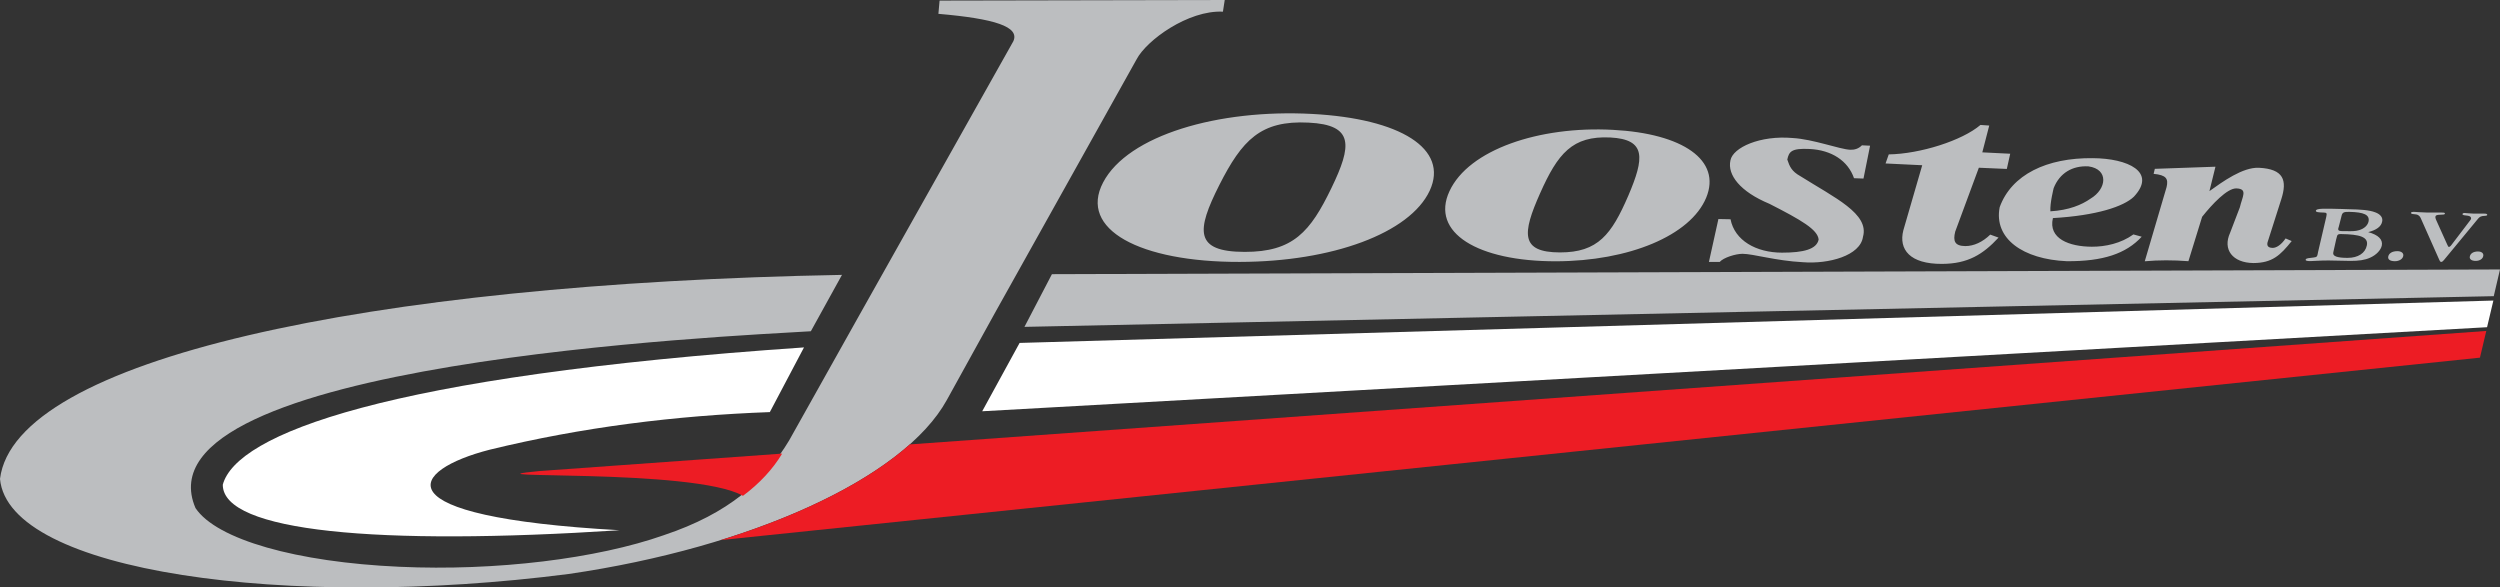
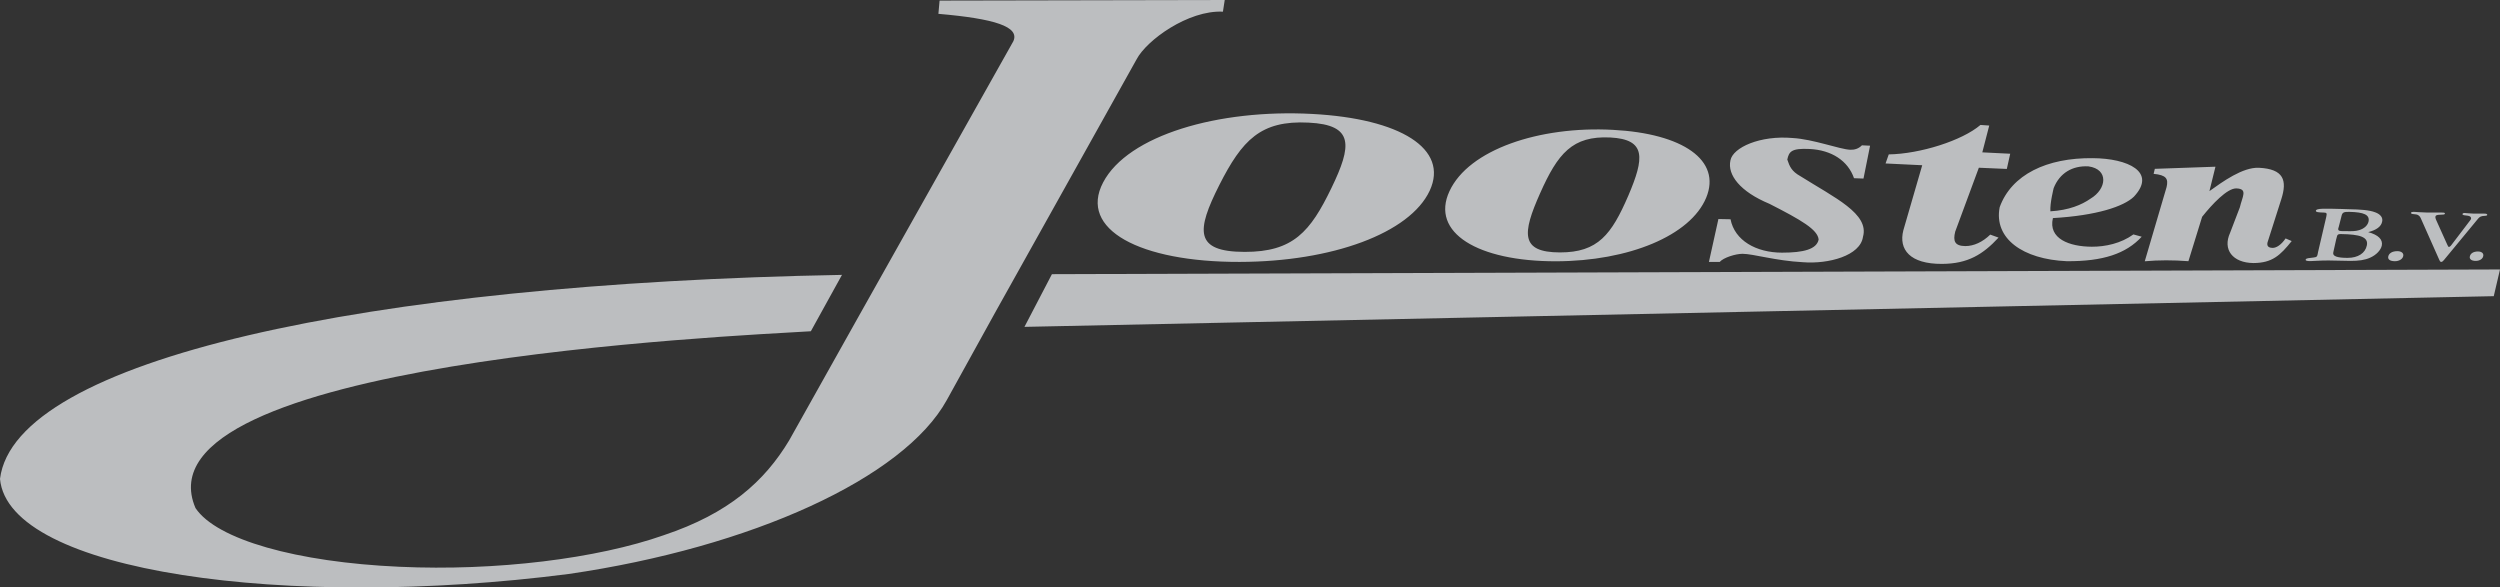
<svg xmlns="http://www.w3.org/2000/svg" id="Layer_2" data-name="Layer 2" viewBox="0 0 2127.72 500">
  <rect x="0" y="0" width="2127.72" height="500" fill="#333333" stroke="none" />
  <defs>
    <style>
      .cls-1 {
        fill: #fff;
      }

      .cls-1, .cls-2, .cls-3 {
        fill-rule: evenodd;
      }

      .cls-2 {
        fill: #ed1c24;
      }

      .cls-3 {
        fill: #bcbec0;
      }
    </style>
  </defs>
  <g id="Laag_1" data-name="Laag 1">
    <g>
      <path class="cls-3" d="M564.95,455.49c55.36-18.46,85.82-45.94,106.67-80.64l59.25-105.72,131.58-234.04c5.58-12.37-15.8-19.18-63.79-23.32l1.01-11.27,242.68-.5-1.53,9.93c-29.54-1.44-64.98,24.33-73.46,40.52l-119.99,214.81-41.58,75.25c-36.67,66.42-166.28,125.35-321.83,148-239.18,30.75-476.69-1.54-483.96-80.92,12.58-101.71,311.77-166.18,716.6-173.65l-26.5,47.98c-64.59,4.01-577.04,26.07-523.72,150.46,17.92,26.88,86.11,46.07,173.47,49.98,82.55,3.78,168.32-6.91,225.11-26.87h0ZM871.9,278.19l1250.51-26.12,5.31-22.73-1232.44,4.01-23.38,44.84h0ZM1233.61,162.74c-16.37,35.37,24.28,59.72,90.71,59.64,61.84-.16,114.35-21.79,127.79-54.09,13.22-31.89-19.76-54.65-79.3-57.77-62.77-3.38-122.82,16.82-139.2,52.22h0ZM1310.77,164.48c15.1-33.92,27.47-49,59.68-47.47,30.71,1.57,29.15,17.36,15.35,49.62-14.25,32.88-25.68,48.26-58.19,48.21-33.67-.09-32.15-16.02-16.84-50.37h0ZM938.87,155.22c-21.09,40.08,31.34,67.83,116.17,67.69,78.66-.17,144.83-24.43,161.76-60.6,16.53-35.62-24.86-61.36-100.06-65.34-79.88-4.25-156.78,18.14-177.87,58.25h0ZM1037.77,157.44c-19.61,38.84-21.41,56.85,21.47,56.94,41.44.08,55.93-17.18,73.89-54.26,17.49-36.17,19.48-53.89-19.44-55.76-40.81-2.08-56.55,14.91-75.92,53.08h0ZM2075.88,220.83c.61,1.39.9,2.08,1.89,2.08.68,0,1.33-.53,2.23-1.59l28.64-34.69c1.06-1.25,1.83-2.29,4.03-2.73,2.54-.32,4.03-.14,4.18-.96.19-.74-.67-1.14-2.59-1.14-1.83-.05-4.91.08-8.9,0-3.19-.05-5.77-.45-7.71-.53-1.13,0-1.65.25-1.83.85-.17,1.19,1.83,1.1,4.62,1.48,1.93.3,2.87,1.27,2.65,2.53-.08.3-.19.63-.39.9l-16.69,21.94c-.66.81-1.16,1.15-1.9,1.15-.34,0-.66-.58-1.25-1.85l-8.01-17.77c-1.36-3-2.32-4.82-2.12-6.08.27-1.34,1.46-1.59,4.16-1.68,2.35-.16,3.67.09,3.95-.94.08-.56-.41-.83-1.84-.89l-14.07-.06c-4.66-.05-7.93-.48-9.98-.52-1.79-.09-2.82.21-2.93.63-.28,1.42,1.93,1.15,4.62,1.58,1.23.19,2.86,1.34,3.51,2.88l15.74,35.41h0ZM2032.59,218.39c-.46,2.44,1.63,3.92,5.67,3.92,3.73,0,6.62-1.88,7.11-4.42.53-2.37-1.5-4.14-5.01-4.14-4.31,0-7.23,1.77-7.77,4.63h0ZM1972.92,214.25l-.42,2.18c-.51,2.07-.7,2.4-3.51,2.74-3.86.58-6.35.4-6.67,1.84-.15.82,1.07,1.21,3.95,1.21,2.51,0,7.68-.54,15.42-.54l18.79.37c6.8,0,12.02-.63,16.72-2.74,5.31-2.36,9.12-6.46,9.93-10.35,1.01-5.13-3.02-9.11-11.61-11.39,7.09-1.81,11.11-4.77,11.9-8.96.8-3.35-1.36-6.24-5.9-7.92-5.29-2.01-12.83-2.44-22.71-2.63l-5.77-.2c-14.57-.38-21.57-.63-22.02,1.41-.25,1.28,2.09,1.53,6.71,1.64,2.52,0,2.73.74,2.25,2.98l-.26,1.29-6.79,29.08h0ZM1985.82,214.85l2.42-10.92.79-2.95c.3-1.31,1.14-1.84,3.27-1.77,16.22.2,23.54,2.51,22.1,9.63-1.36,6.68-7.54,10.63-16.41,10.63s-12.83-1.44-12.17-4.48v-.14h0ZM1990.45,193.2l2.48-9.7c.66-2.66,1.93-3.31,6.62-3.18,12.35.28,17.42,2.47,16.3,8.17-.71,3.4-3.83,6.18-8.03,7.38-2.8.94-6.07.94-10.32.87h-3.21c-3.27-.08-4.6-.24-4.2-2.42.09-.29.25-.73.36-1.13h0ZM1454.43,222.97l8.09-36.56,10.32.21c3.53,18.07,21.75,28.37,43.78,28.42,18.24,0,29.45-2.83,31.2-11.11-.71-8.5-14.79-16.66-41.91-30.48-24.91-10.34-35.92-24.58-33.16-36.94,2.02-10.97,25.32-21.46,52.87-19.05,17.72,1.01,39.87,9.55,49.09,10.01,3.88.13,7.24-1.02,9.95-3.79l6.94.33-5.61,27.97-8.07-.31c-5.12-14.84-19.05-23.97-37.89-24.87-15.54-.76-17.43,2.33-18.89,8.99,1.99,5.88,3.59,10,11.29,14.24,29.04,18.29,58.68,31.9,53.13,51.51-2.26,16.1-29.28,23.36-51.11,21.63-22.94-1.17-42.44-7.15-51.43-7.15-5.8,0-16.18,3.18-19.42,6.94h-9.18ZM1700.95,202.22l-7.07-2.55c-6.52,6.35-13.97,9.77-21.22,9.77-9.01-.13-10.61-4.16-8.6-12.3l20.12-54.39,23.8,1.03,2.89-12.94-23.75-1.17,5.9-22.82-7.48-.51c-15.52,13.3-51.38,24.65-78.04,25.06l-2.72,7.72,31.2,1.51-16.05,55.33c-4.22,16.45,5.66,28.8,32.91,28.63,22.02-.09,34.84-8.06,48.11-22.38h0ZM1822.78,201.46c-13.29,14.46-33,21.06-63.77,20.85-37.24-1.63-62.27-19.19-57.12-45.94,10.02-27.8,40.18-42.2,79.26-41.76,29.95.19,54.64,11.78,34.99,32.77-8.61,8.36-31.73,16.09-68.94,18.23-4.17,17.61,14.15,24.3,33.09,24.37,11.53.05,24.79-2.79,35.42-10.47l7.07,1.95h0ZM1745.06,179.86c15.8-.96,26.66-5.54,34.06-10.72,14-8.26,15.8-25.17-1.72-27.56-13.58-.69-24.43,5.63-29.54,18.49-.05.37-3.26,12.7-2.8,19.79h0ZM1929.84,206.39l11.7-36.71c5.25-16.25,2.12-25.85-19-26.89-13.77-.6-30.72,11.74-42.12,19.86l5.13-20.77-51.6,1.81-1.03,4.27c10.72,1.03,12.74,4.07,11.02,11.33l-18.56,63.08c11.78-1.07,24.2-1.07,37.16-.07l11.66-37.77c8.36-10.53,21.39-24.47,29.18-24.18,9.95.39,5.05,6.92,2.94,16.09l-8.34,21.79c-6.45,14.16,2.13,25.46,19.94,25.65,16.01-.1,22.75-6.52,32.53-18.72l-5.21-2.24c-3.65,5.47-8.07,8.26-11.24,8.05-4.12-.15-4.66-2.26-4.15-4.58h0ZM2102.02,218.39c.47-2.74,3.14-4.36,6.91-4.36,3.22,0,5.04,1.62,4.53,3.87-.38,2.4-3.03,4.15-6.42,4.15s-5.45-1.41-5.02-3.66Z" />
-       <path class="cls-1" d="M527.32,451.27c-207.76-11.58-178.11-51.25-110.5-68.55,78.52-19.15,158.06-29.04,238.38-31.99l29.07-55.05c-356.29,24.32-483.2,73.86-494.66,116.87,0,40.01,131.53,52.1,337.72,38.72h0ZM835.94,350.02l1280.76-71.53,5.38-22.69-1254.31,36.06-31.83,58.16Z" />
-       <path class="cls-2" d="M613.46,459.65c68.43-21.22,125.01-49.63,160.87-81.42l1341.71-96.57-5.38,22.73-1497.2,155.26Z" />
-       <path class="cls-2" d="M632.33,421.99c-41.52-23.86-247.78-13.8-173.54-21.06l206.91-14.88c-8.04,13.34-19.16,25.32-33.37,35.94Z" />
    </g>
  </g>
</svg>